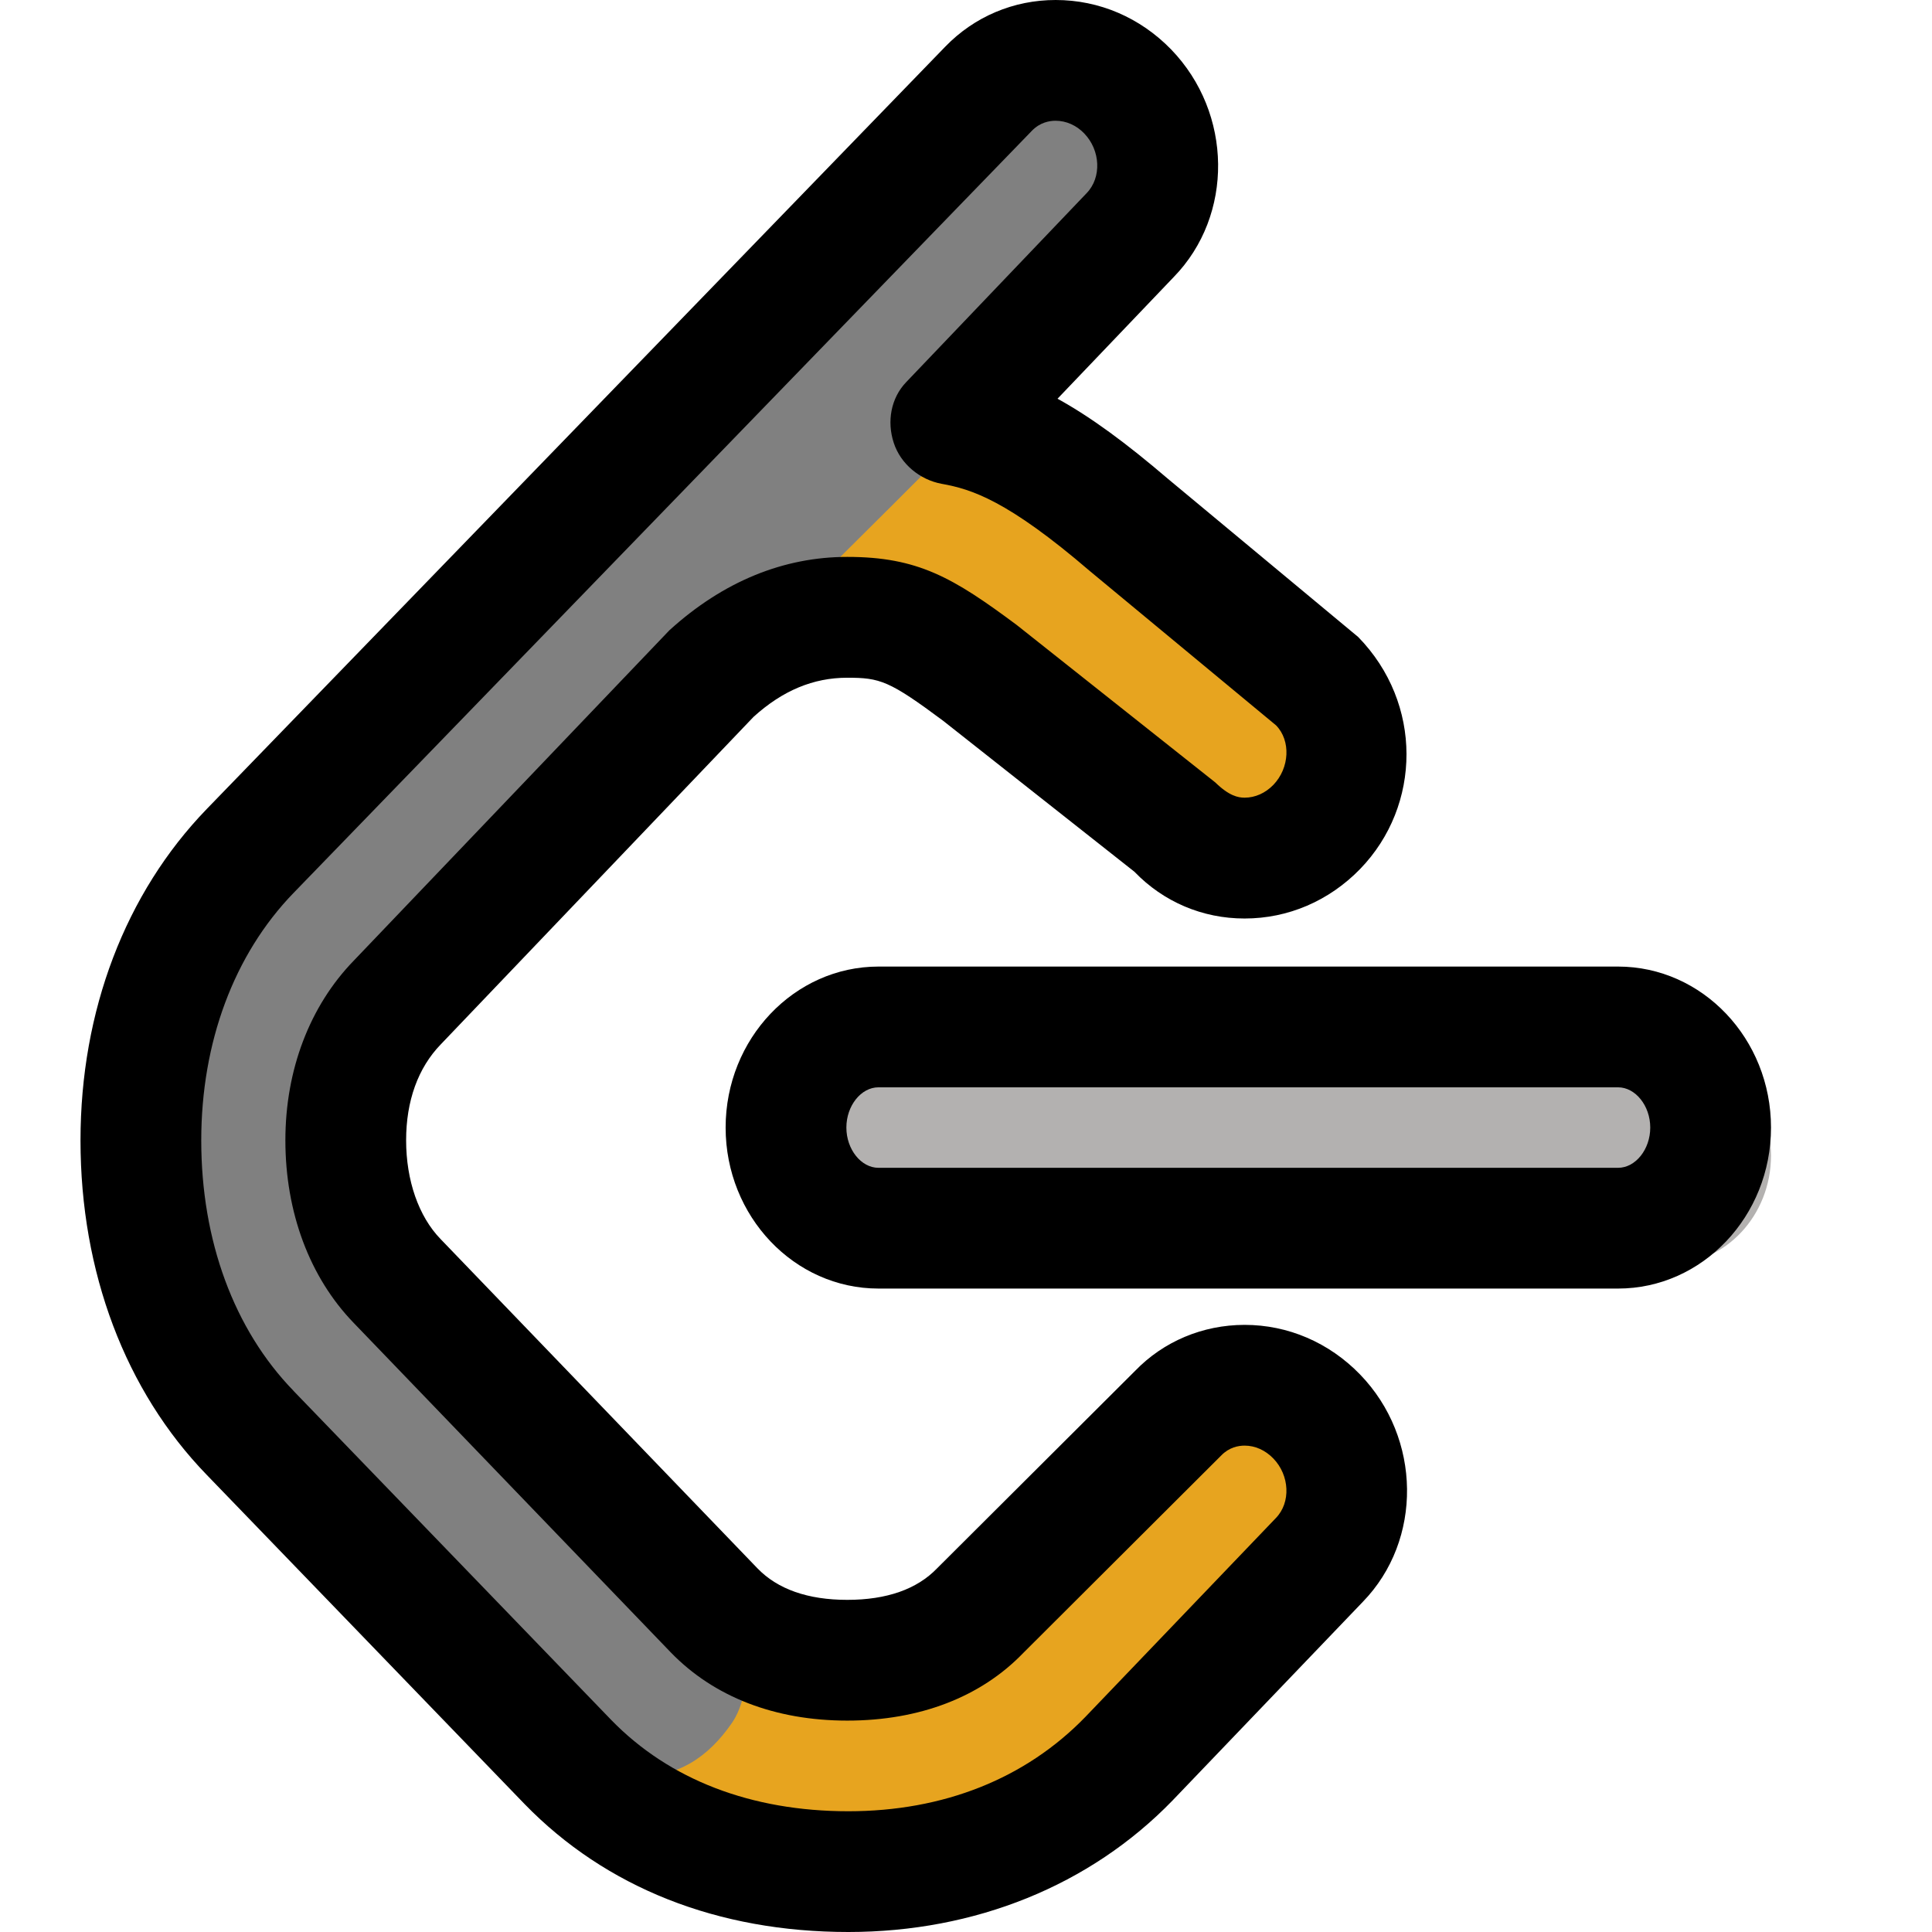
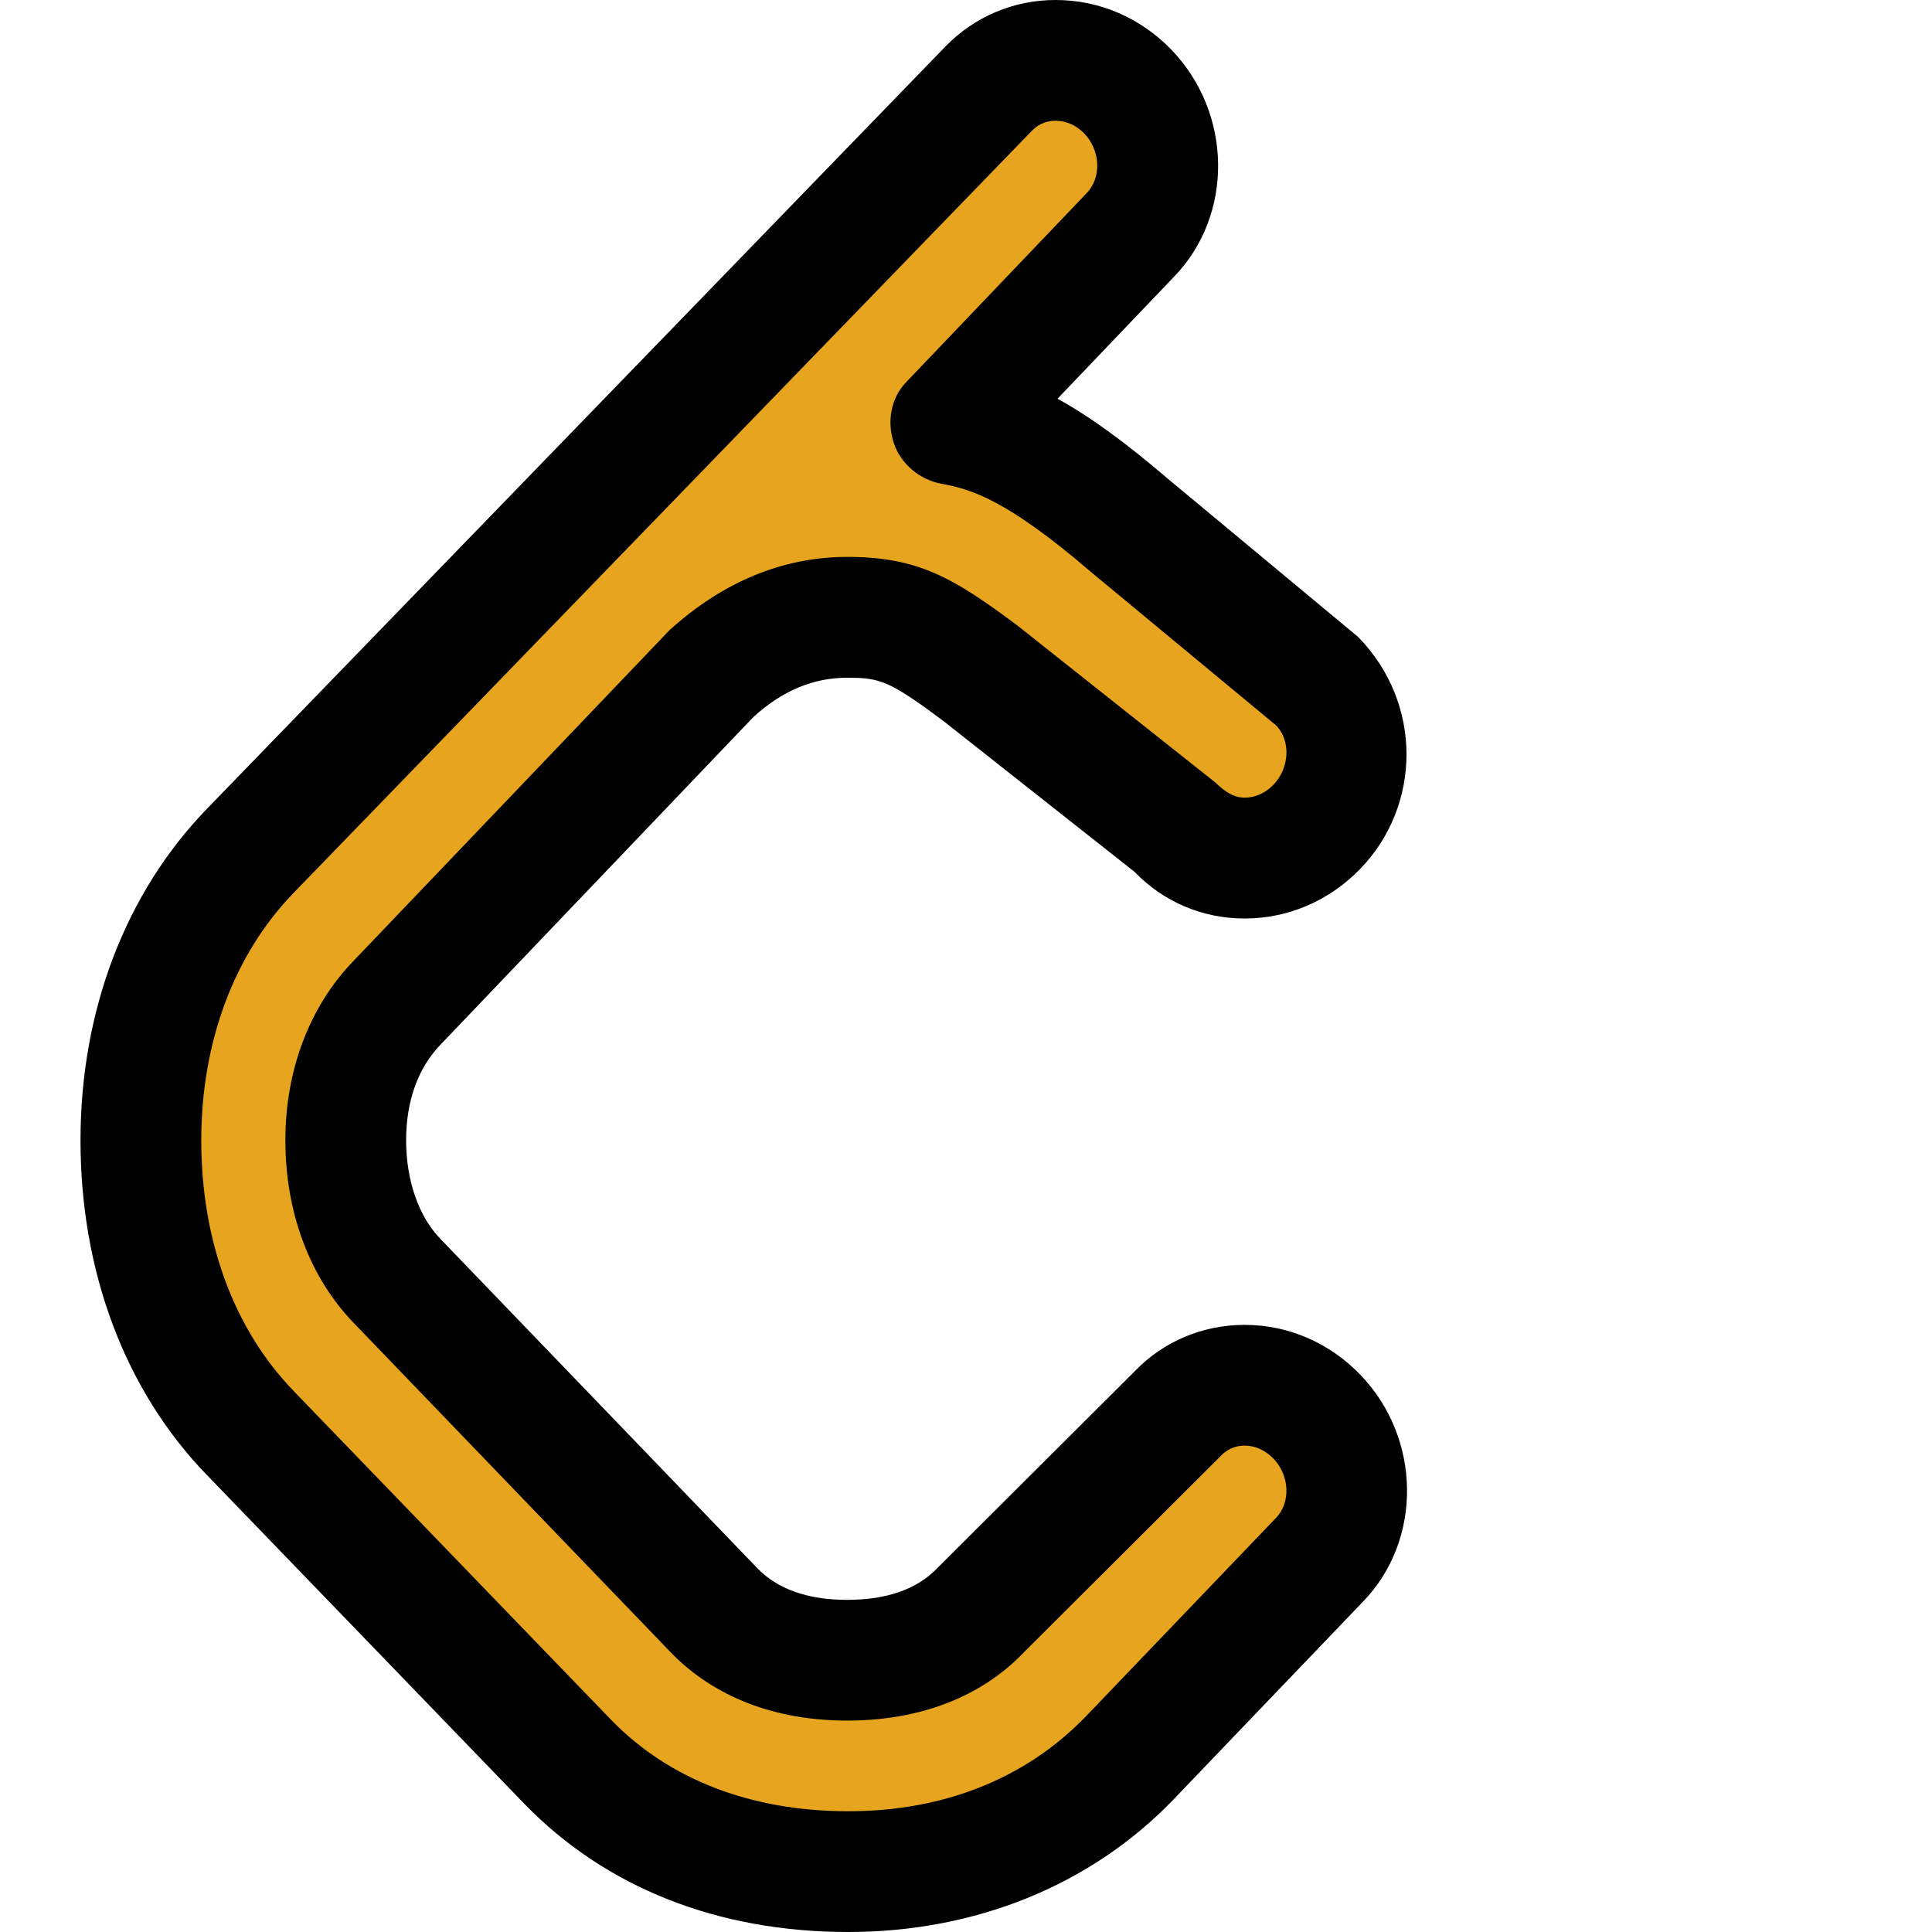
<svg xmlns="http://www.w3.org/2000/svg" enable-background="new 0 0 24 24" viewBox="0 0 24 24" id="leetcode">
  <path fill="#E7A41F" d="M3.144,17.666l3.949,3.994c0.891,0.897,2.123,1.33,3.483,1.33c1.36,0,2.592-0.469,3.484-1.368l2.37-2.415c0.467-0.471,0.451-1.25-0.035-1.74c-0.486-0.49-1.259-0.507-1.725-0.036l-2.45,2.387c-0.423,0.428-1.009,0.606-1.656,0.606c-0.647,0-1.233-0.179-1.657-0.606l-3.935-3.996c-0.424-0.428-0.638-1.053-0.638-1.706c0-0.653,0.214-1.243,0.638-1.67l3.924-4.011c0.424-0.428,1.022-0.591,1.669-0.591c0.647,0,1.233,0.179,1.656,0.606l2.45,2.387c0.467,0.472,1.24,0.455,1.726-0.035c0.486-0.491,0.502-1.27,0.035-1.741l-2.37-2.414c-0.594-0.592-1.347-1.022-2.19-1.218L11.84,5.422l2.241-2.292c0.469-0.471,0.452-1.251-0.034-1.741c-0.486-0.49-1.26-0.506-1.728-0.035l-9.176,9.251c-0.891,0.899-1.357,2.14-1.357,3.512C1.787,15.489,2.253,16.768,3.144,17.666z" />
-   <path fill="gray" d="M7.387,21.903c-0.161-0.089-0.304-0.2-0.434-0.331c-1.215-1.221-2.436-2.436-3.648-3.66c-1.821-1.839-2.108-4.521-0.72-6.704C2.8,10.87,3.07,10.573,3.353,10.289c2.938-2.943,5.875-5.887,8.812-8.83c0.573-0.574,1.371-0.598,1.904-0.062c0.512,0.516,0.483,1.332-0.071,1.892c-0.704,0.711-1.41,1.42-2.115,2.129c-0.038,0.112-0.128,0.183-0.206,0.263c-0.791,0.803-1.603,1.583-2.382,2.398c-0.102,0.106-0.24,0.17-0.34,0.28c-1.304,1.303-2.622,2.591-3.906,3.913c-1.039,1.069-1.004,2.69,0.063,3.78c1.198,1.224,2.417,2.427,3.627,3.639c0.061,0.061,0.124,0.121,0.187,0.181c0.429,0.277,0.434,1.144,0.167,1.53c-0.294,0.426-0.677,0.687-1.221,0.667C7.688,22.062,7.538,21.989,7.387,21.903z" />
-   <path fill="#B3B1B0" d="M22,14.355c0-0.742-0.564-1.346-1.26-1.346H10.676c-0.696,0-1.26,0.604-1.26,1.346s0.563,1.346,1.26,1.346H20.74C21.436,15.702,22,15.098,22,14.355z" />
-   <path d="M20.1,16.007h-9.187c-1.047,0-1.899-0.897-1.899-2s0.853-2,1.899-2H20.1c1.048,0,1.9,0.897,1.9,2S21.147,16.007,20.1,16.007z M10.913,13.507c-0.217,0-0.399,0.229-0.399,0.5s0.183,0.5,0.399,0.5H20.1c0.217,0,0.4-0.229,0.4-0.5s-0.184-0.5-0.4-0.5H10.913z" />
  <path d="M10.538,24c-1.621,0-3.011-0.55-4.021-1.589l-3.949-4.09C1.557,17.278,1,15.803,1,14.167c0-1.61,0.557-3.072,1.568-4.117l9.174-9.47C12.104,0.206,12.592,0,13.113,0c0,0,0,0,0.001,0c0.54,0,1.049,0.218,1.434,0.614c0.766,0.792,0.78,2.061,0.032,2.828l-1.443,1.511C13.549,5.18,13.985,5.5,14.511,5.95l2.361,1.963c0.804,0.824,0.788,2.093,0.024,2.882c-0.386,0.397-0.895,0.615-1.435,0.615c-0.001,0-0.001,0-0.002,0c-0.521,0-1.007-0.207-1.367-0.581l-2.377-1.876c-0.668-0.497-0.783-0.534-1.19-0.534c-0.422,0-0.803,0.159-1.164,0.486l-3.886,4.069c-0.282,0.291-0.43,0.702-0.43,1.191c0,0.498,0.155,0.945,0.427,1.226l3.937,4.091c0.251,0.26,0.627,0.392,1.116,0.392c0.49,0,0.866-0.132,1.116-0.392l2.461-2.454c0.351-0.363,0.836-0.569,1.357-0.57c0,0,0.001,0,0.002,0c0.539,0,1.049,0.219,1.434,0.616c0.765,0.79,0.78,2.058,0.034,2.825l-2.365,2.469C13.542,23.422,12.113,24,10.538,24z M13.113,1.5c-0.079,0-0.194,0.021-0.294,0.124l-9.173,9.469C2.907,11.856,2.5,12.948,2.5,14.167c0,1.244,0.407,2.349,1.146,3.11c0.001,0.001,0.001,0.001,0.001,0.002l3.948,4.089c0.72,0.74,1.737,1.132,2.943,1.132c1.183,0,2.202-0.405,2.946-1.173l2.365-2.469c0.188-0.193,0.172-0.531-0.032-0.741c-0.1-0.103-0.226-0.159-0.356-0.159l0,0c-0.078,0-0.192,0.021-0.29,0.122l-2.46,2.454c-0.526,0.546-1.285,0.84-2.186,0.84c-0.898,0-1.658-0.294-2.195-0.85l-3.937-4.091c-0.546-0.565-0.848-1.371-0.848-2.268c0-0.874,0.302-1.667,0.849-2.231l3.921-4.104c0.67-0.609,1.421-0.912,2.21-0.912c0.878,0,1.315,0.258,2.104,0.845l2.468,1.957c0.172,0.168,0.285,0.189,0.364,0.189l0,0c0.131,0,0.258-0.057,0.357-0.159c0.202-0.21,0.219-0.549,0.034-0.739l-2.311-1.915c-1.026-0.881-1.474-1.02-1.844-1.086c-0.271-0.05-0.51-0.247-0.595-0.51c-0.086-0.263-0.036-0.554,0.155-0.753l2.241-2.347c0.189-0.195,0.173-0.533-0.03-0.743C13.372,1.557,13.245,1.5,13.113,1.5z" />
</svg>